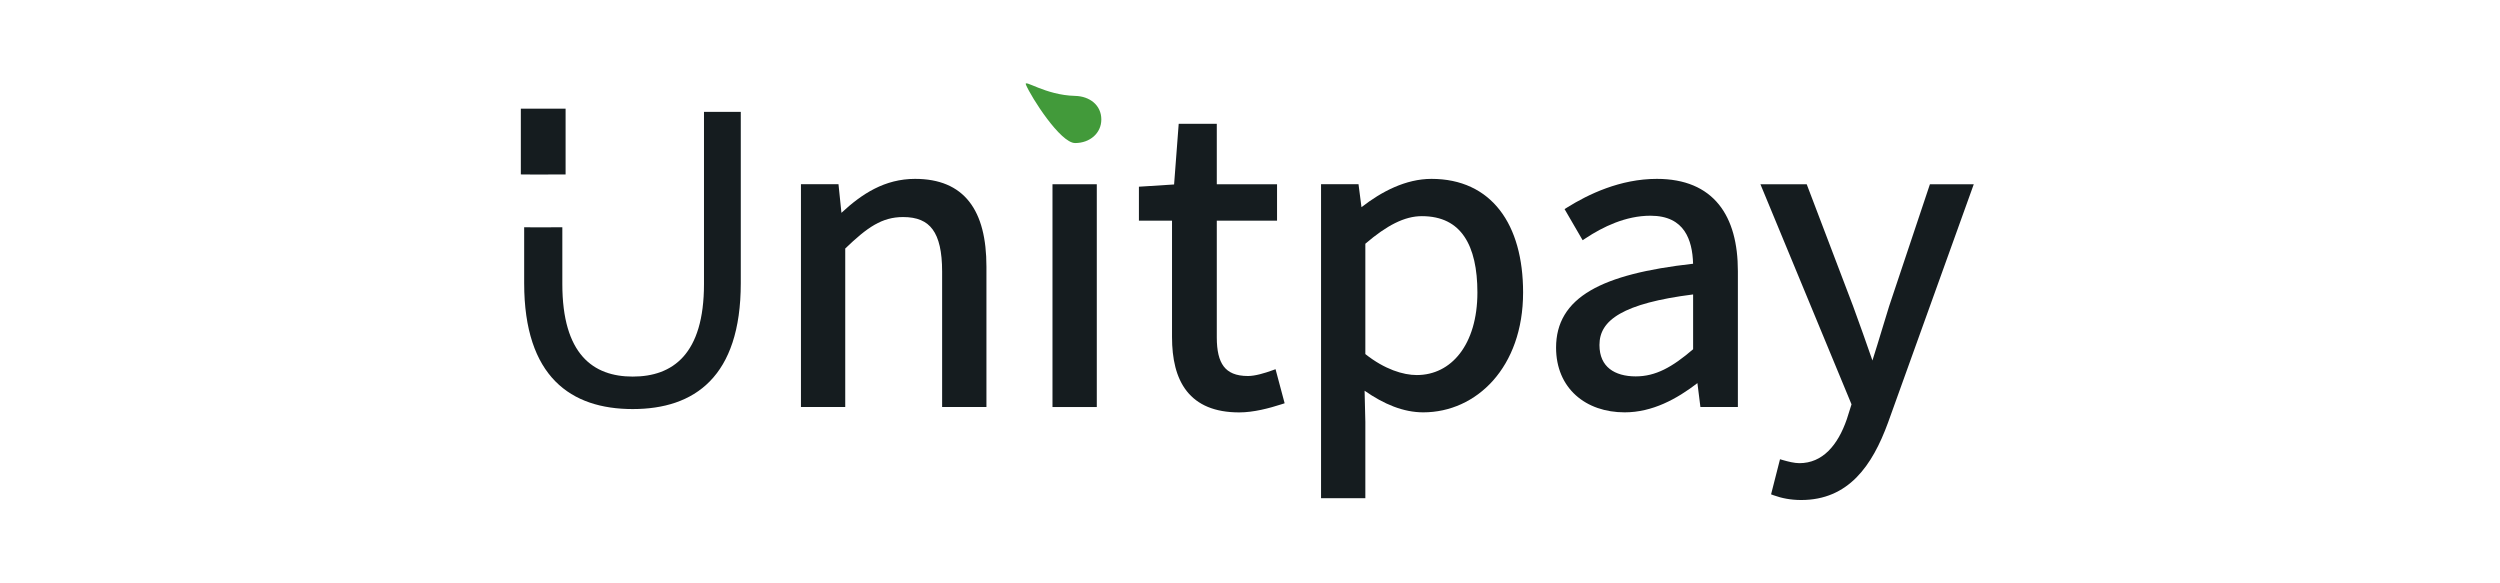
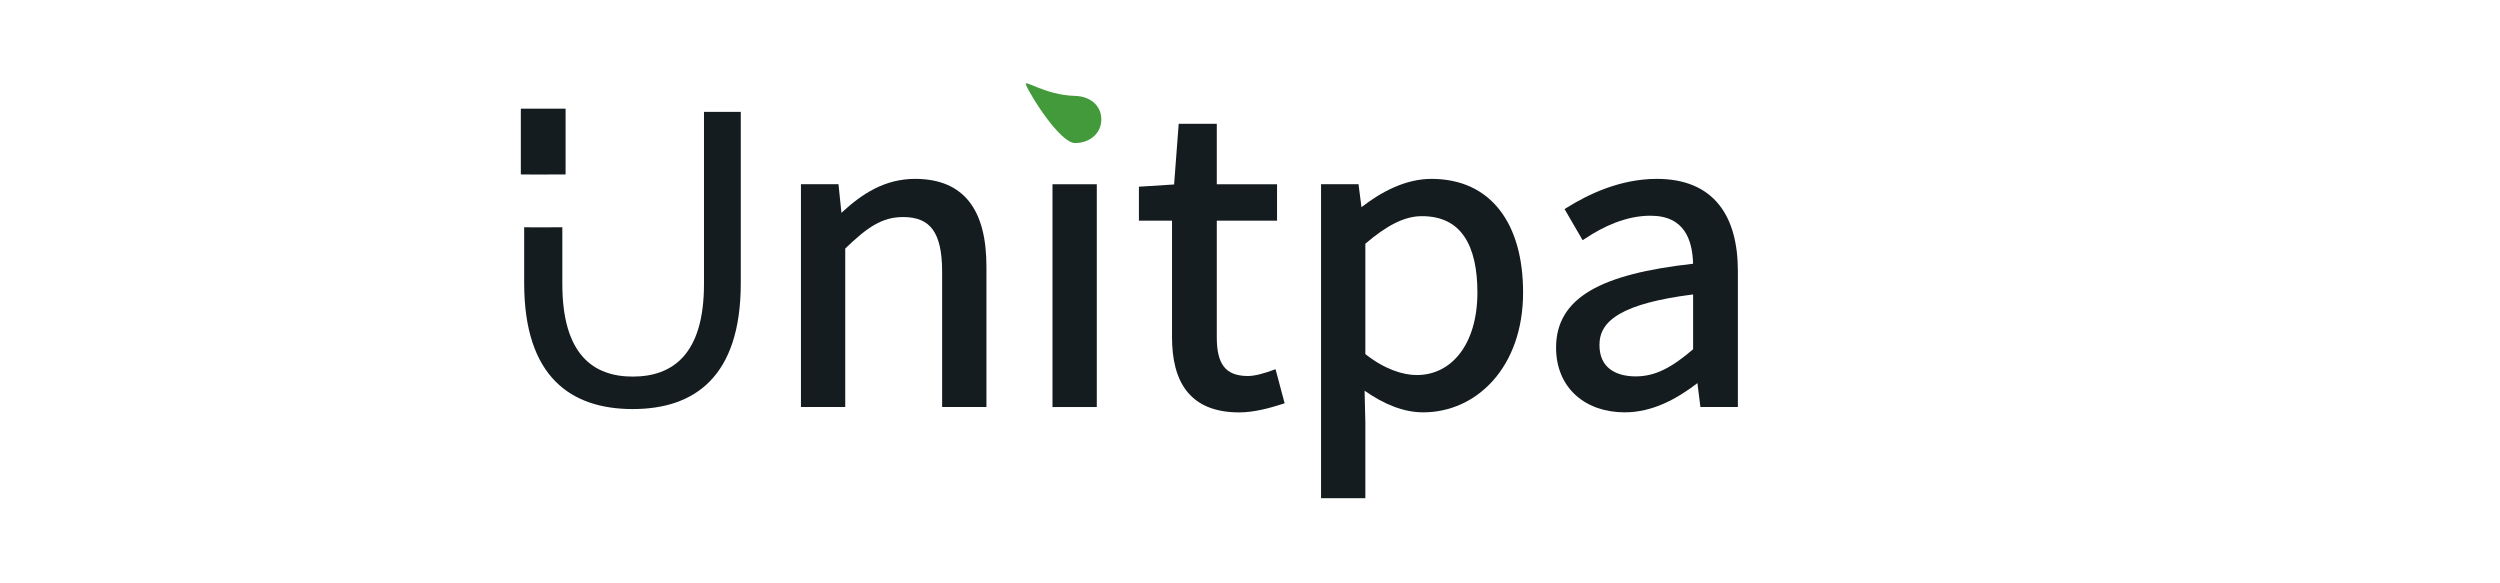
<svg xmlns="http://www.w3.org/2000/svg" width="240" height="56" viewBox="0 0 240 56" fill="none">
  <path d="M60.74 39.27C66.655 39.27 71.115 36.194 71.115 27.184V10.742H67.583V27.269C67.583 34.017 64.58 36.152 60.74 36.152C56.943 36.152 53.984 34.017 53.984 27.269V21.817C52.002 21.821 51.684 21.827 51.365 21.826C51.162 21.826 50.958 21.823 50.32 21.814V27.184C50.32 36.194 54.823 39.27 60.74 39.27Z" fill="#151C1F" />
  <path d="M50 10.43H54.297V16.749L53.981 16.749C52.713 16.751 52.127 16.753 51.785 16.754C51.595 16.754 51.48 16.755 51.365 16.755C51.193 16.754 51.021 16.753 50.589 16.75L50 16.745V10.43Z" fill="#151C1F" />
  <path d="M80.778 20.431C82.74 18.604 84.938 17.172 87.847 17.172C90.169 17.172 91.906 17.902 93.052 19.364C94.185 20.811 94.698 22.923 94.698 25.602V39.072H90.444V26.072C90.444 24.149 90.136 22.845 89.534 22.026C88.95 21.23 88.046 20.837 86.699 20.837C84.659 20.837 83.25 21.831 81.143 23.858V39.072H76.891V17.684H80.495L80.778 20.431Z" fill="#151C1F" />
  <path d="M105.292 17.688H101.039V39.075H105.292V17.688Z" fill="#151C1F" />
  <path d="M116.812 11.883H113.156L112.713 17.709L109.336 17.924V21.185H112.514V32.356C112.514 34.436 112.905 36.25 113.929 37.549C114.965 38.862 116.604 39.591 118.968 39.591C120.345 39.591 121.84 39.193 123.038 38.807L123.325 38.714L122.452 35.443L122.127 35.56C121.42 35.817 120.496 36.097 119.806 36.097C118.635 36.097 117.917 35.756 117.476 35.175C117.021 34.575 116.812 33.657 116.812 32.398V21.185H122.596V17.69H116.812V11.883Z" fill="#151C1F" />
  <path fill-rule="evenodd" clip-rule="evenodd" d="M137.423 17.172C134.941 17.172 132.61 18.404 130.702 19.89L130.417 17.684H126.82V47.827H131.073L131.073 40.507L131.001 37.509C132.847 38.8 134.725 39.585 136.629 39.585C141.738 39.585 146.217 35.265 146.217 28.079C146.217 24.812 145.468 22.087 143.981 20.171C142.486 18.245 140.27 17.172 137.423 17.172ZM131.073 33.991V23.399C133.129 21.638 134.833 20.751 136.496 20.751C138.434 20.751 139.743 21.477 140.583 22.721C141.437 23.985 141.831 25.822 141.831 28.079C141.831 30.591 141.193 32.578 140.153 33.929C139.118 35.274 137.675 36.005 136.011 36.005C134.71 36.005 132.928 35.463 131.073 33.991Z" fill="#151C1F" />
  <path fill-rule="evenodd" clip-rule="evenodd" d="M159.059 17.172C155.529 17.172 152.467 18.658 150.459 19.91L150.198 20.073L151.934 23.062L152.214 22.877C153.871 21.78 156.059 20.709 158.441 20.709C160.119 20.709 161.117 21.311 161.711 22.183C162.276 23.012 162.505 24.126 162.536 25.319C158.103 25.814 154.851 26.623 152.691 27.886C151.582 28.534 150.751 29.306 150.199 30.226C149.645 31.146 149.383 32.194 149.383 33.375C149.383 35.314 150.088 36.876 151.281 37.95C152.47 39.021 154.117 39.585 155.968 39.585C158.624 39.585 160.968 38.307 162.952 36.778L163.239 39.072H166.836V26.029C166.836 23.408 166.278 21.189 165.005 19.622C163.723 18.042 161.758 17.172 159.059 17.172ZM153.548 33.118C153.548 32.508 153.689 31.965 153.997 31.476C154.307 30.984 154.796 30.529 155.519 30.116C156.925 29.311 159.171 28.691 162.539 28.266V33.528C160.532 35.247 158.951 36.133 157.028 36.133C156.011 36.133 155.141 35.897 154.531 35.416C153.933 34.945 153.548 34.209 153.548 33.118Z" fill="#151C1F" />
-   <path d="M173.444 17.688H169L177.746 38.817L177.296 40.24C176.427 42.759 174.959 44.464 172.741 44.464C172.261 44.464 171.638 44.306 171.195 44.178L170.881 44.087L170.023 47.457L170.292 47.555C171.033 47.824 171.908 48.001 172.917 48.001C175.168 48.001 176.881 47.185 178.219 45.836C179.546 44.497 180.492 42.643 181.249 40.576L189.482 17.688H185.272L181.358 29.392L181.356 29.398C181.141 30.086 180.921 30.812 180.698 31.55C180.388 32.572 180.072 33.615 179.754 34.608C179.15 32.861 178.53 31.119 177.894 29.383L173.444 17.688Z" fill="#151C1F" />
  <path d="M103.21 9.206C104.623 9.239 105.727 10.103 105.727 11.47C105.727 12.793 104.623 13.733 103.21 13.733C101.797 13.733 99.006 9.353 98.49 8.134C98.235 7.534 100.314 9.138 103.21 9.206Z" fill="#429A3A" />
</svg>